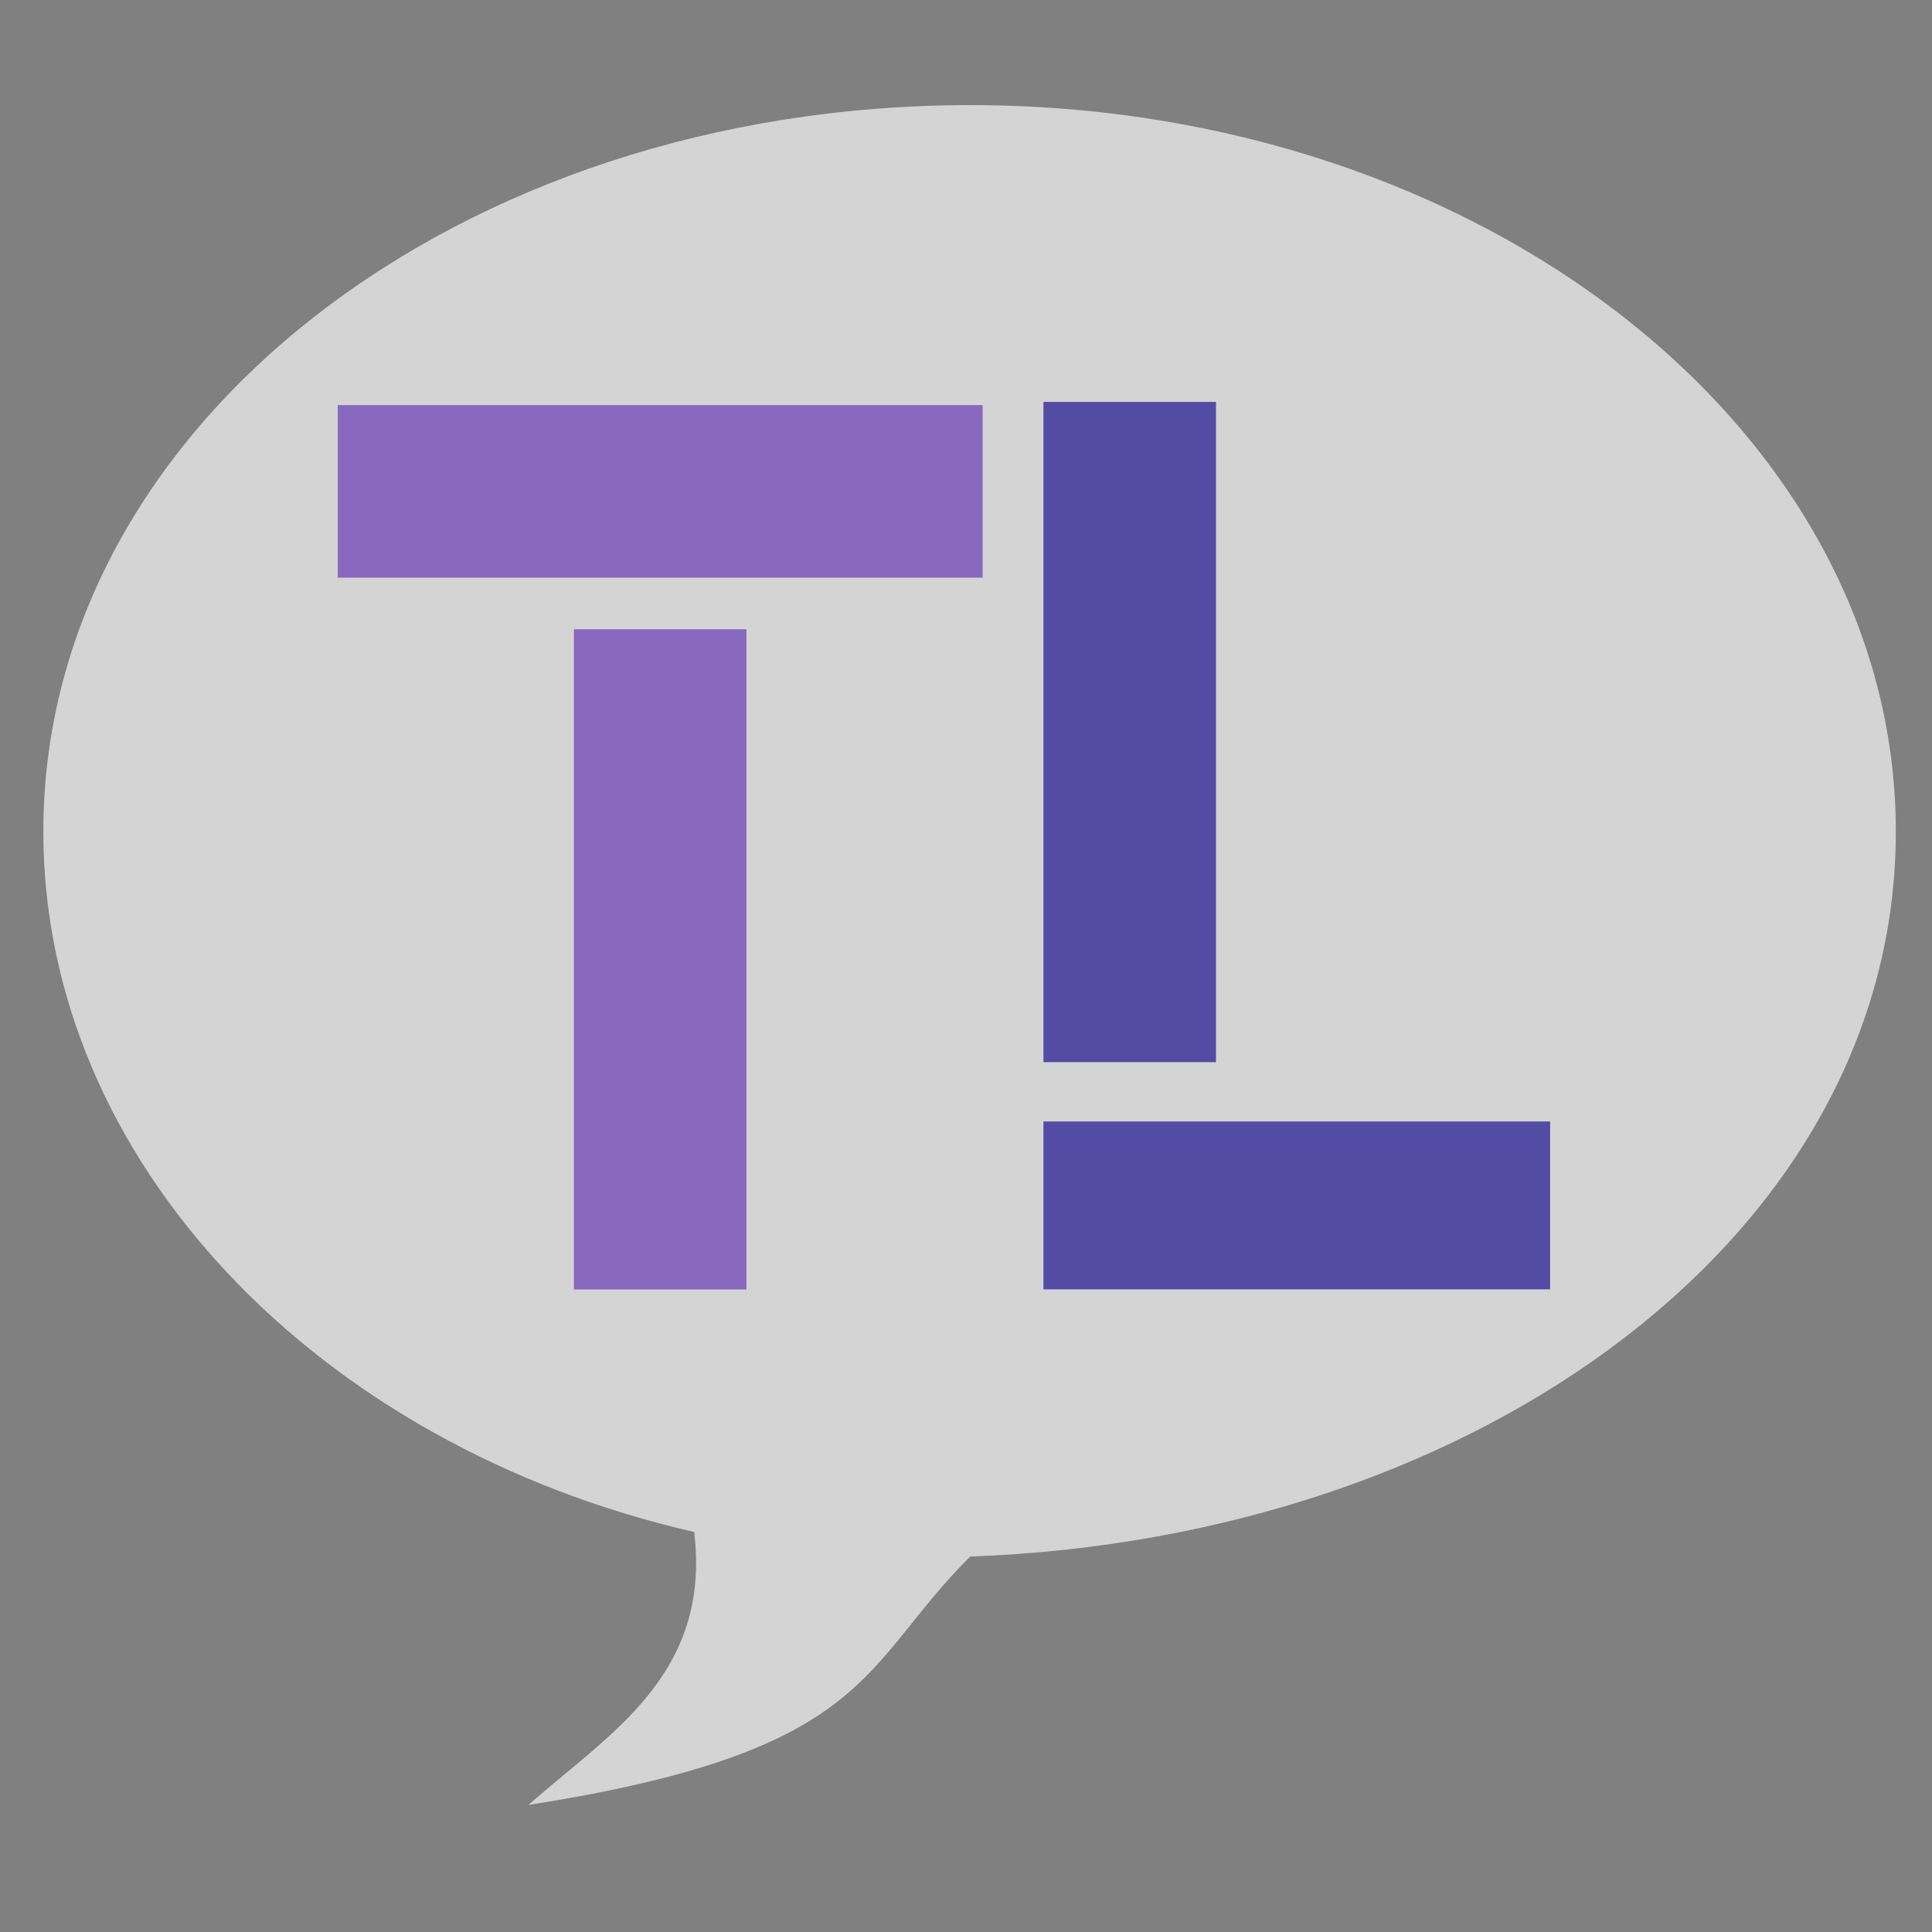
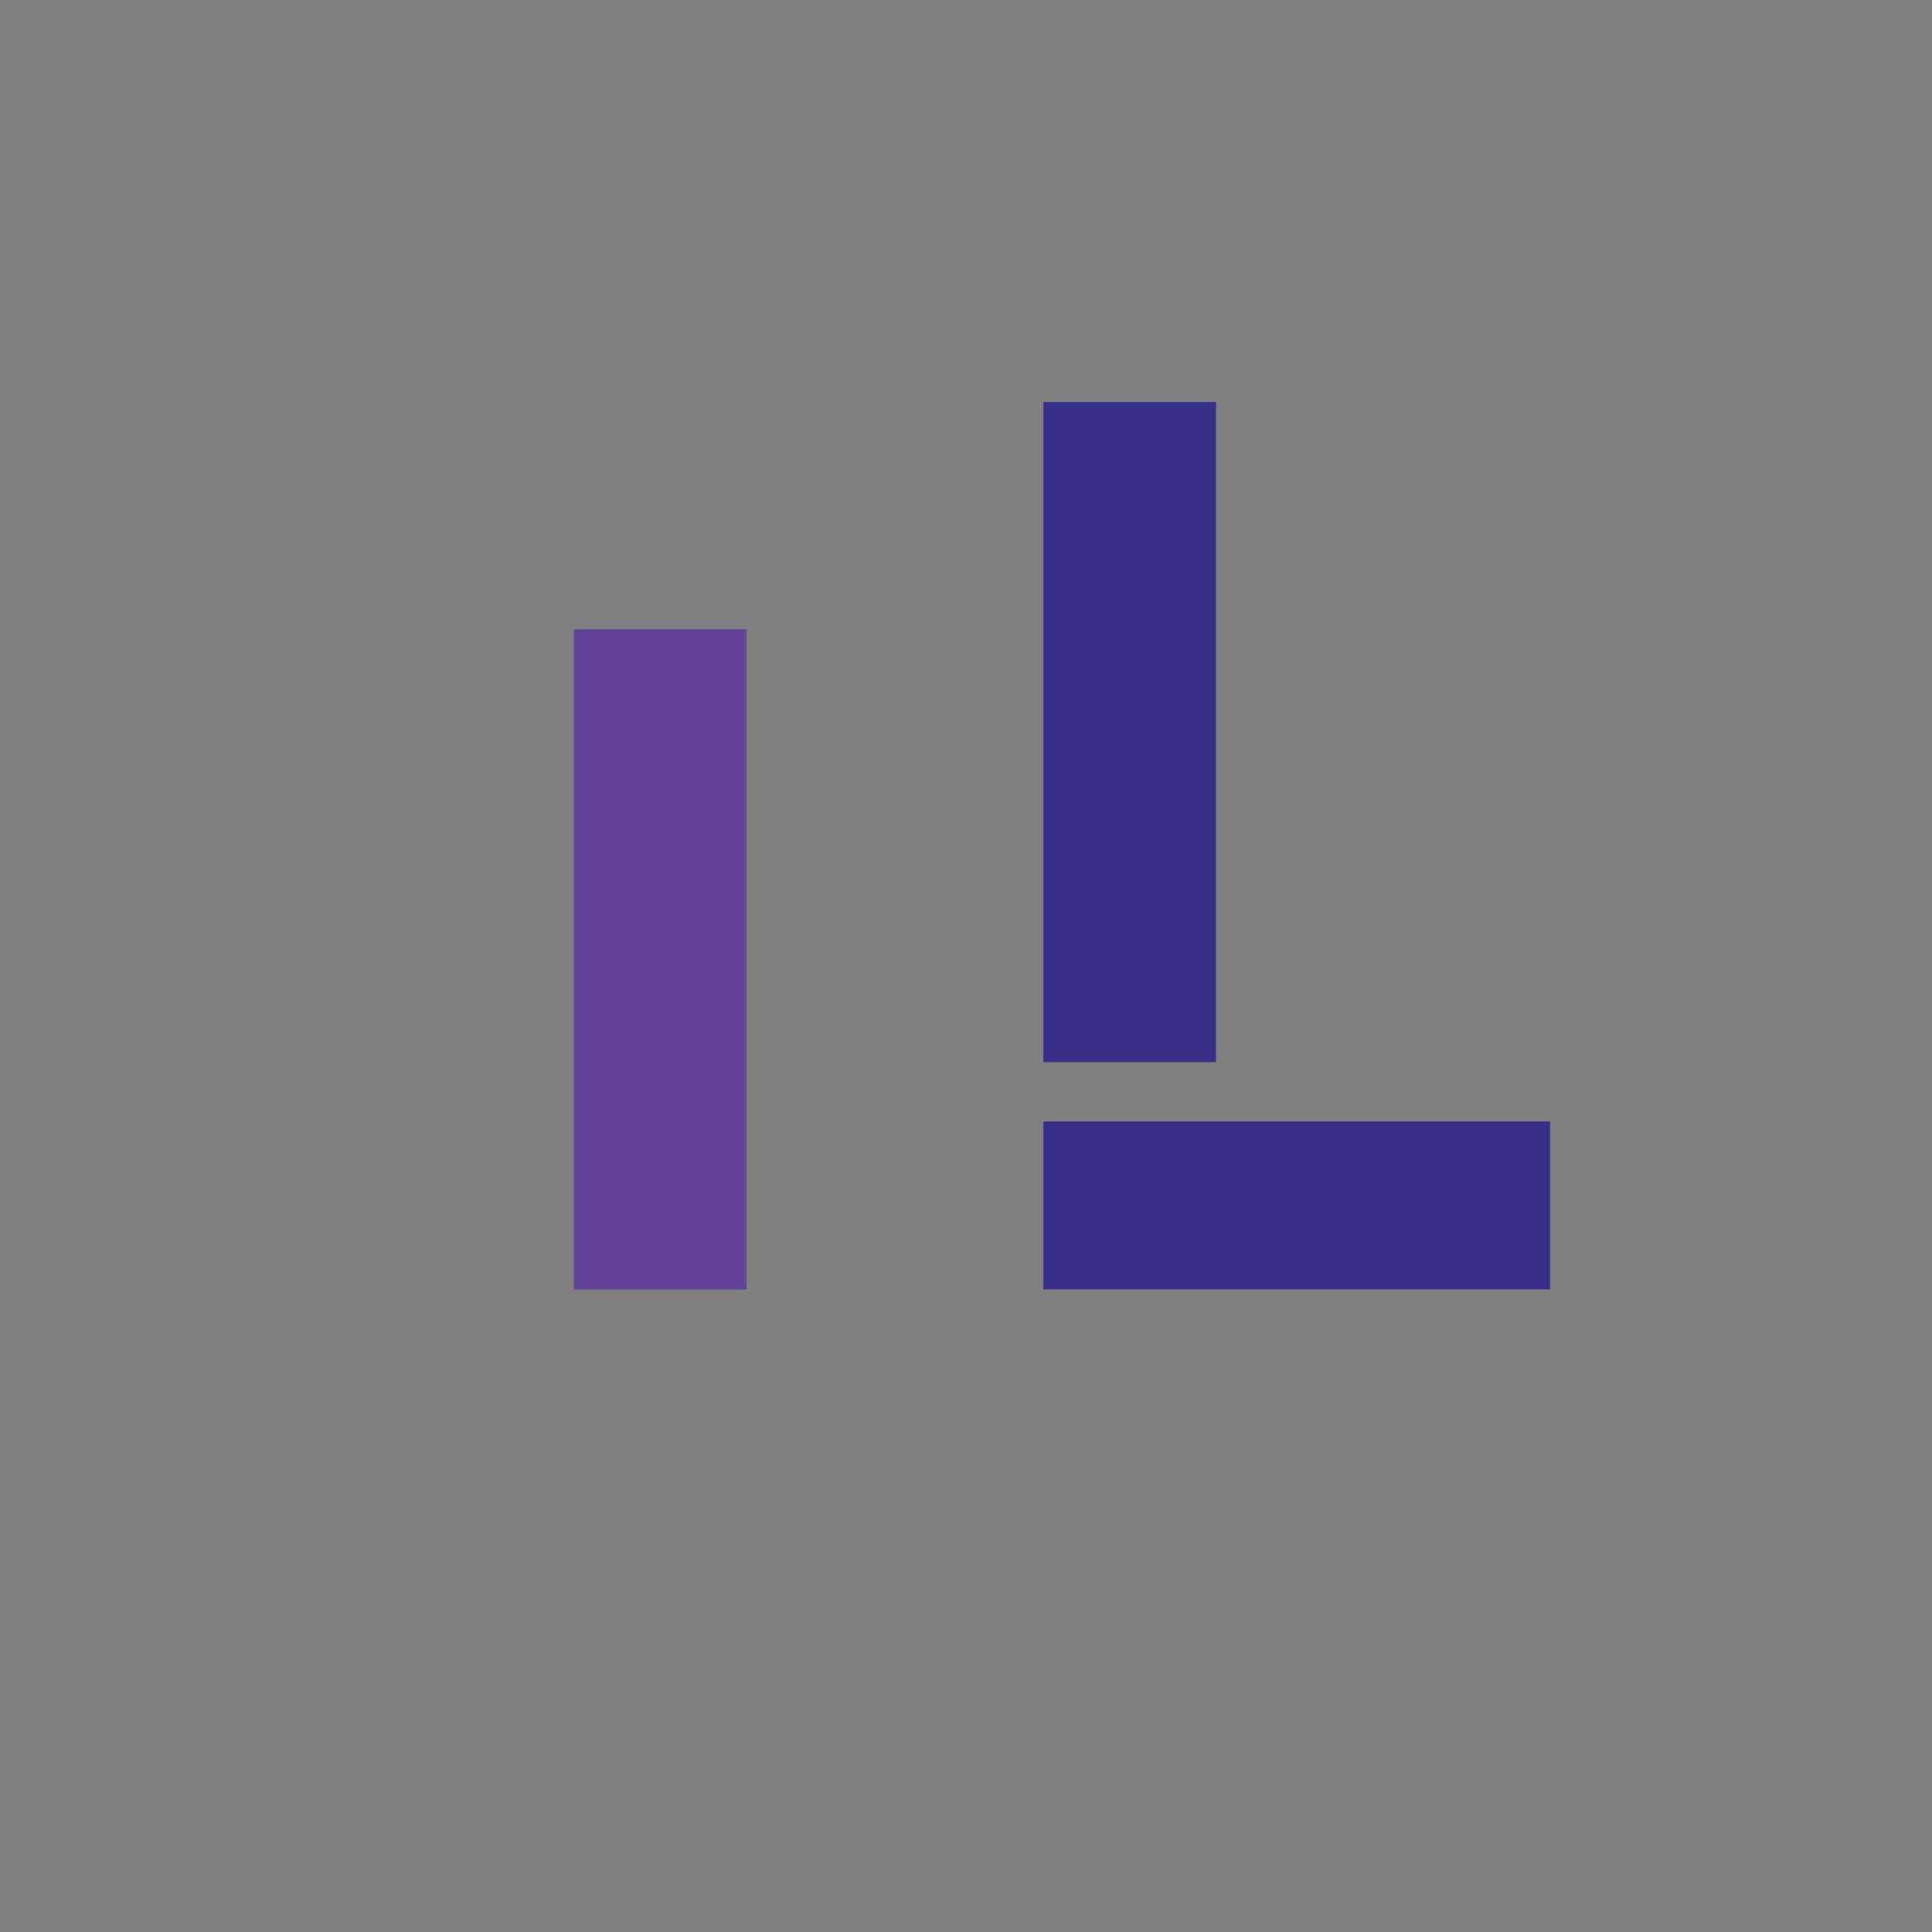
<svg xmlns="http://www.w3.org/2000/svg" width="95" height="95" version="1.1" xml:space="preserve">
  <rect width="100%" height="100%" fill="#808080" stroke="none" />
  <desc>Tekland Logo</desc>
  <g class="layer">
    <title>TEKLAND</title>
    <g id="9d1245bd-c582-4dec-8ecc-34753ce6217d" transform="matrix(0, 0, 0, 0, 0, 0)" />
    <g id="svg_3" transform="matrix(1.216, 0, 0, 1.42, 99.581, 220.1)">
-       <path d="m7.16,-101.42c20.68,0 37.43,11.27 37.43,25.16c0,13.88 -16.75,24.46 -37.43,25.1c-4.46,3.79 -3.88,6.73 -17.86,8.6c3.24,-2.46 7.39,-4.48 6.7,-9.45c-15.26,-2.99 -26.32,-12.87 -26.32,-24.25c0,-14.05 16.8,-25.16 37.48,-25.16z" fill="rgb(235,235,235)" fill-opacity="0.78" fill-rule="nonzero" id="svg_4" stroke="rgb(0,0,0)" stroke-dashoffset="0" stroke-miterlimit="4" stroke-width="0" transform="translate(-49.82, -49.94)" />
-     </g>
+       </g>
    <g id="svg_7" transform="matrix(0.37, 0, 0, 0.43, 179.08, 282.72)">
      <rect fill="rgb(76,21,174)" fill-opacity="0.56" fill-rule="nonzero" height="75.5" id="svg_8" stroke-dashoffset="0" stroke-miterlimit="4" width="22.93" x="-407.73" y="-585.53" />
    </g>
    <g id="svg_9" transform="matrix(0, 0.37, -0.42, 0, 178.56, 260.12)">
-       <rect fill="rgb(76,21,174)" fill-opacity="0.56" fill-rule="nonzero" height="75.5" id="svg_10" stroke-dashoffset="0" stroke-miterlimit="4" width="22.93" x="-649.19" y="310.1" />
-     </g>
+       </g>
    <g id="svg_13" transform="matrix(0, 0.36, -0.33, 0, 274.44, 294.16)">
      <rect fill="rgb(21,8,140)" fill-opacity="0.67" fill-rule="nonzero" height="75.5" id="svg_14" stroke-dashoffset="0" stroke-miterlimit="4" width="22.93" x="-663.93" y="600.66" />
    </g>
    <g id="svg_15" transform="matrix(0.37, 0, 0, 0.43, 266, 272.19)">
      <rect fill="rgb(21,8,140)" fill-opacity="0.67" fill-rule="nonzero" height="75.5" id="svg_16" stroke-dashoffset="0" stroke-miterlimit="4" width="22.93" x="-580.25" y="-587.04" />
    </g>
  </g>
</svg>